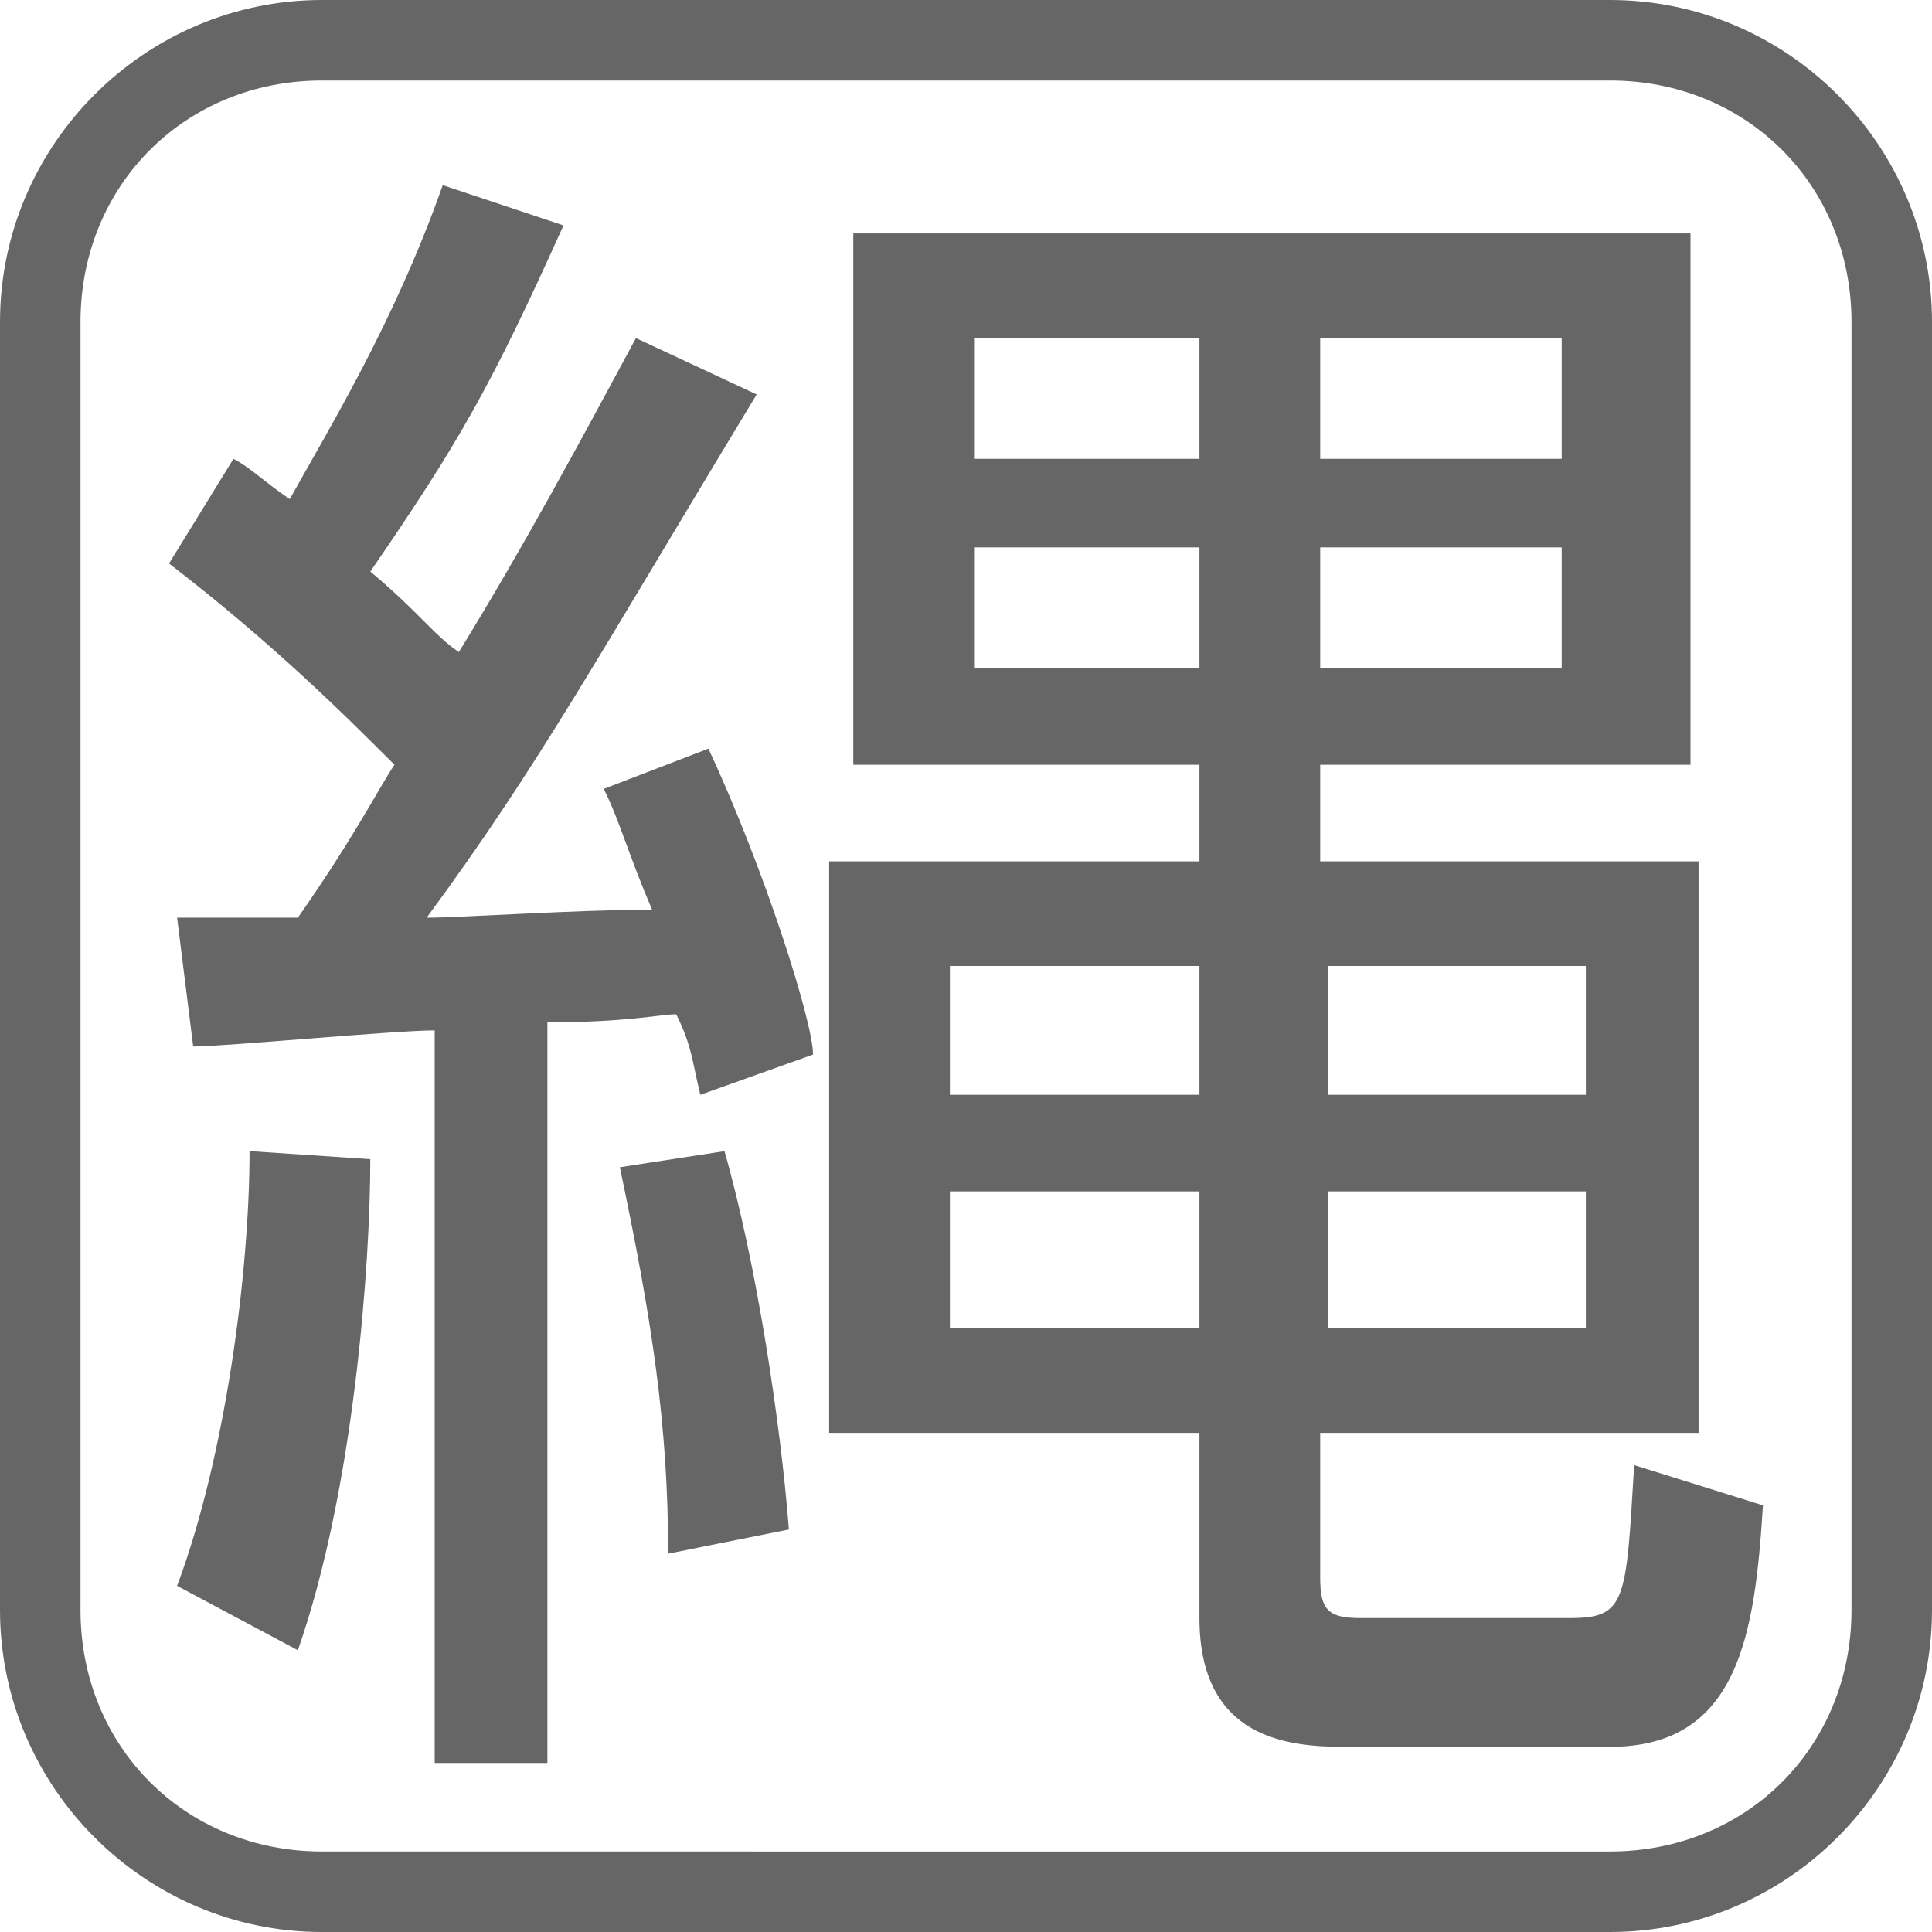
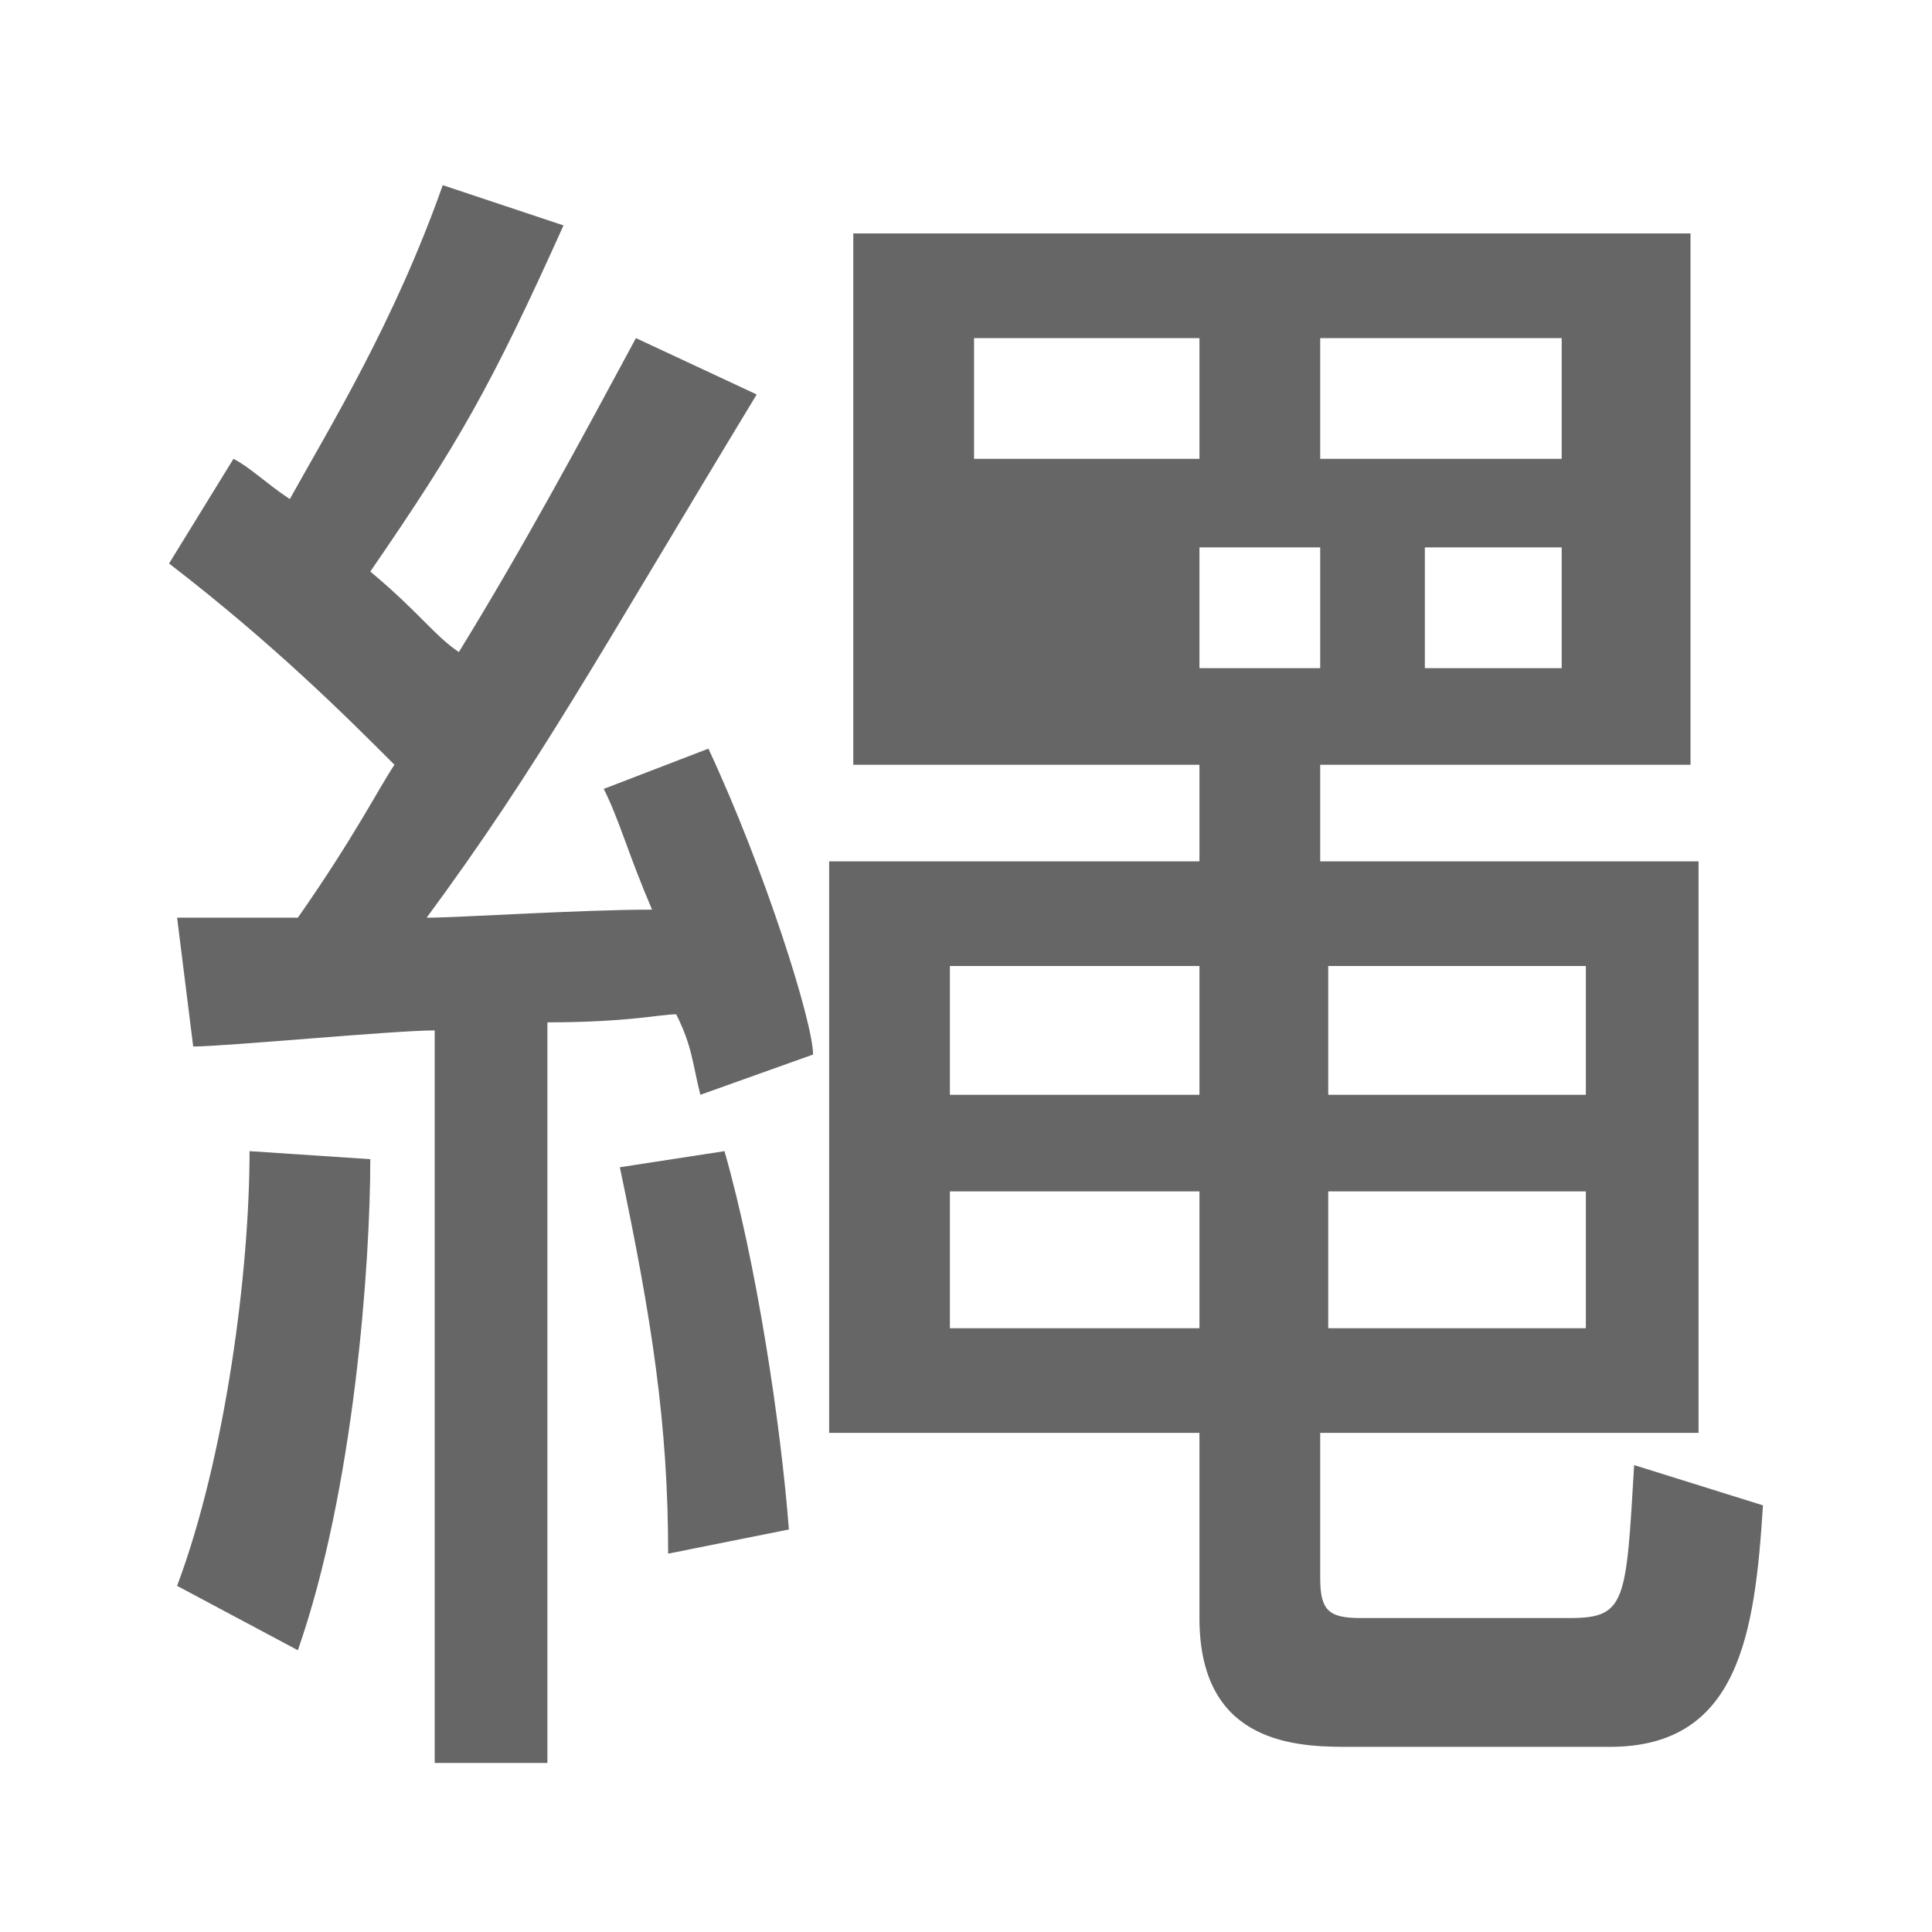
<svg xmlns="http://www.w3.org/2000/svg" version="1.1" id="レイヤー_1" x="0px" y="0px" viewBox="0 0 24 24" style="enable-background:new 0 0 24 24;" xml:space="preserve">
  <style type="text/css">
	.st0{fill:#666666;}
</style>
  <g>
-     <path class="st0" d="M20,1c1.7,0,3,1.3,3,3v16c0,1.7-1.3,3-3,3H4c-1.7,0-3-1.3-3-3V4c0-1.7,1.3-3,3-3H20 M20,0H4C1.8,0,0,1.8,0,4   v16c0,2.2,1.8,4,4,4h16c2.2,0,4-1.8,4-4V4C24,1.8,22.2,0,20,0L20,0z" />
-   </g>
+     </g>
  <g>
-     <path class="st0" d="M9.4,4.9c-2,3.3-2.7,4.6-4.1,6.5c0.4,0,1.9-0.1,2.8-0.1c-0.3-0.7-0.4-1.1-0.6-1.5l1.3-0.5   c0.7,1.5,1.3,3.4,1.3,3.8l-1.4,0.5c-0.1-0.4-0.1-0.6-0.3-1c-0.2,0-0.6,0.1-1.6,0.1v9.2H5.4v-9.1c-0.5,0-2.6,0.2-3,0.2l-0.2-1.6   c0.6,0,0.9,0,1.5,0c0.7-1,1-1.6,1.2-1.9C4.3,8.9,3.4,8,2.1,7l0.8-1.3C3.1,5.8,3.3,6,3.6,6.2C4.1,5.3,4.9,4,5.5,2.3L7,2.8   c-0.9,2-1.3,2.7-2.4,4.3c0.6,0.5,0.8,0.8,1.1,1c0.8-1.3,1.5-2.6,2.2-3.9L9.4,4.9z M2.2,19.7c0.6-1.6,0.9-3.9,0.9-5.4l1.5,0.1   c0,1.3-0.2,4.1-0.9,6.1L2.2,19.7z M8.3,19.3c0-1.6-0.2-2.9-0.6-4.8L9,14.3c0.4,1.4,0.7,3.4,0.8,4.7L8.3,19.3z M20.9,9.5h-4.5v1.2   h4.7v7.1h-4.7v1.8c0,0.4,0.1,0.5,0.5,0.5h2.6c0.7,0,0.7-0.2,0.8-1.9l1.6,0.5c-0.1,1.6-0.3,3-1.9,3h-3.3c-0.7,0-1.8-0.1-1.8-1.6   v-2.3h-4.6v-7.1h4.6V9.5h-4.3V2.9H21v6.6H20.9z M14.9,12h-3.1v1.6h3.1V12z M14.9,14.8h-3.1v1.7h3.1V14.8z M14.9,4.2h-2.8v1.5h2.8   V4.2z M14.9,6.8h-2.8v1.5h2.8V6.8z M19.4,4.2h-3v1.5h3V4.2z M19.4,6.8h-3v1.5h3V6.8z M19.7,12h-3.2v1.6h3.2V12z M19.7,14.8h-3.2   v1.7h3.2V14.8z" />
+     <path class="st0" d="M9.4,4.9c-2,3.3-2.7,4.6-4.1,6.5c0.4,0,1.9-0.1,2.8-0.1c-0.3-0.7-0.4-1.1-0.6-1.5l1.3-0.5   c0.7,1.5,1.3,3.4,1.3,3.8l-1.4,0.5c-0.1-0.4-0.1-0.6-0.3-1c-0.2,0-0.6,0.1-1.6,0.1v9.2H5.4v-9.1c-0.5,0-2.6,0.2-3,0.2l-0.2-1.6   c0.6,0,0.9,0,1.5,0c0.7-1,1-1.6,1.2-1.9C4.3,8.9,3.4,8,2.1,7l0.8-1.3C3.1,5.8,3.3,6,3.6,6.2C4.1,5.3,4.9,4,5.5,2.3L7,2.8   c-0.9,2-1.3,2.7-2.4,4.3c0.6,0.5,0.8,0.8,1.1,1c0.8-1.3,1.5-2.6,2.2-3.9L9.4,4.9z M2.2,19.7c0.6-1.6,0.9-3.9,0.9-5.4l1.5,0.1   c0,1.3-0.2,4.1-0.9,6.1L2.2,19.7z M8.3,19.3c0-1.6-0.2-2.9-0.6-4.8L9,14.3c0.4,1.4,0.7,3.4,0.8,4.7L8.3,19.3z M20.9,9.5h-4.5v1.2   h4.7v7.1h-4.7v1.8c0,0.4,0.1,0.5,0.5,0.5h2.6c0.7,0,0.7-0.2,0.8-1.9l1.6,0.5c-0.1,1.6-0.3,3-1.9,3h-3.3c-0.7,0-1.8-0.1-1.8-1.6   v-2.3h-4.6v-7.1h4.6V9.5h-4.3V2.9H21v6.6H20.9z M14.9,12h-3.1v1.6h3.1V12z M14.9,14.8h-3.1v1.7h3.1V14.8z M14.9,4.2h-2.8v1.5h2.8   V4.2z M14.9,6.8v1.5h2.8V6.8z M19.4,4.2h-3v1.5h3V4.2z M19.4,6.8h-3v1.5h3V6.8z M19.7,12h-3.2v1.6h3.2V12z M19.7,14.8h-3.2   v1.7h3.2V14.8z" />
  </g>
</svg>